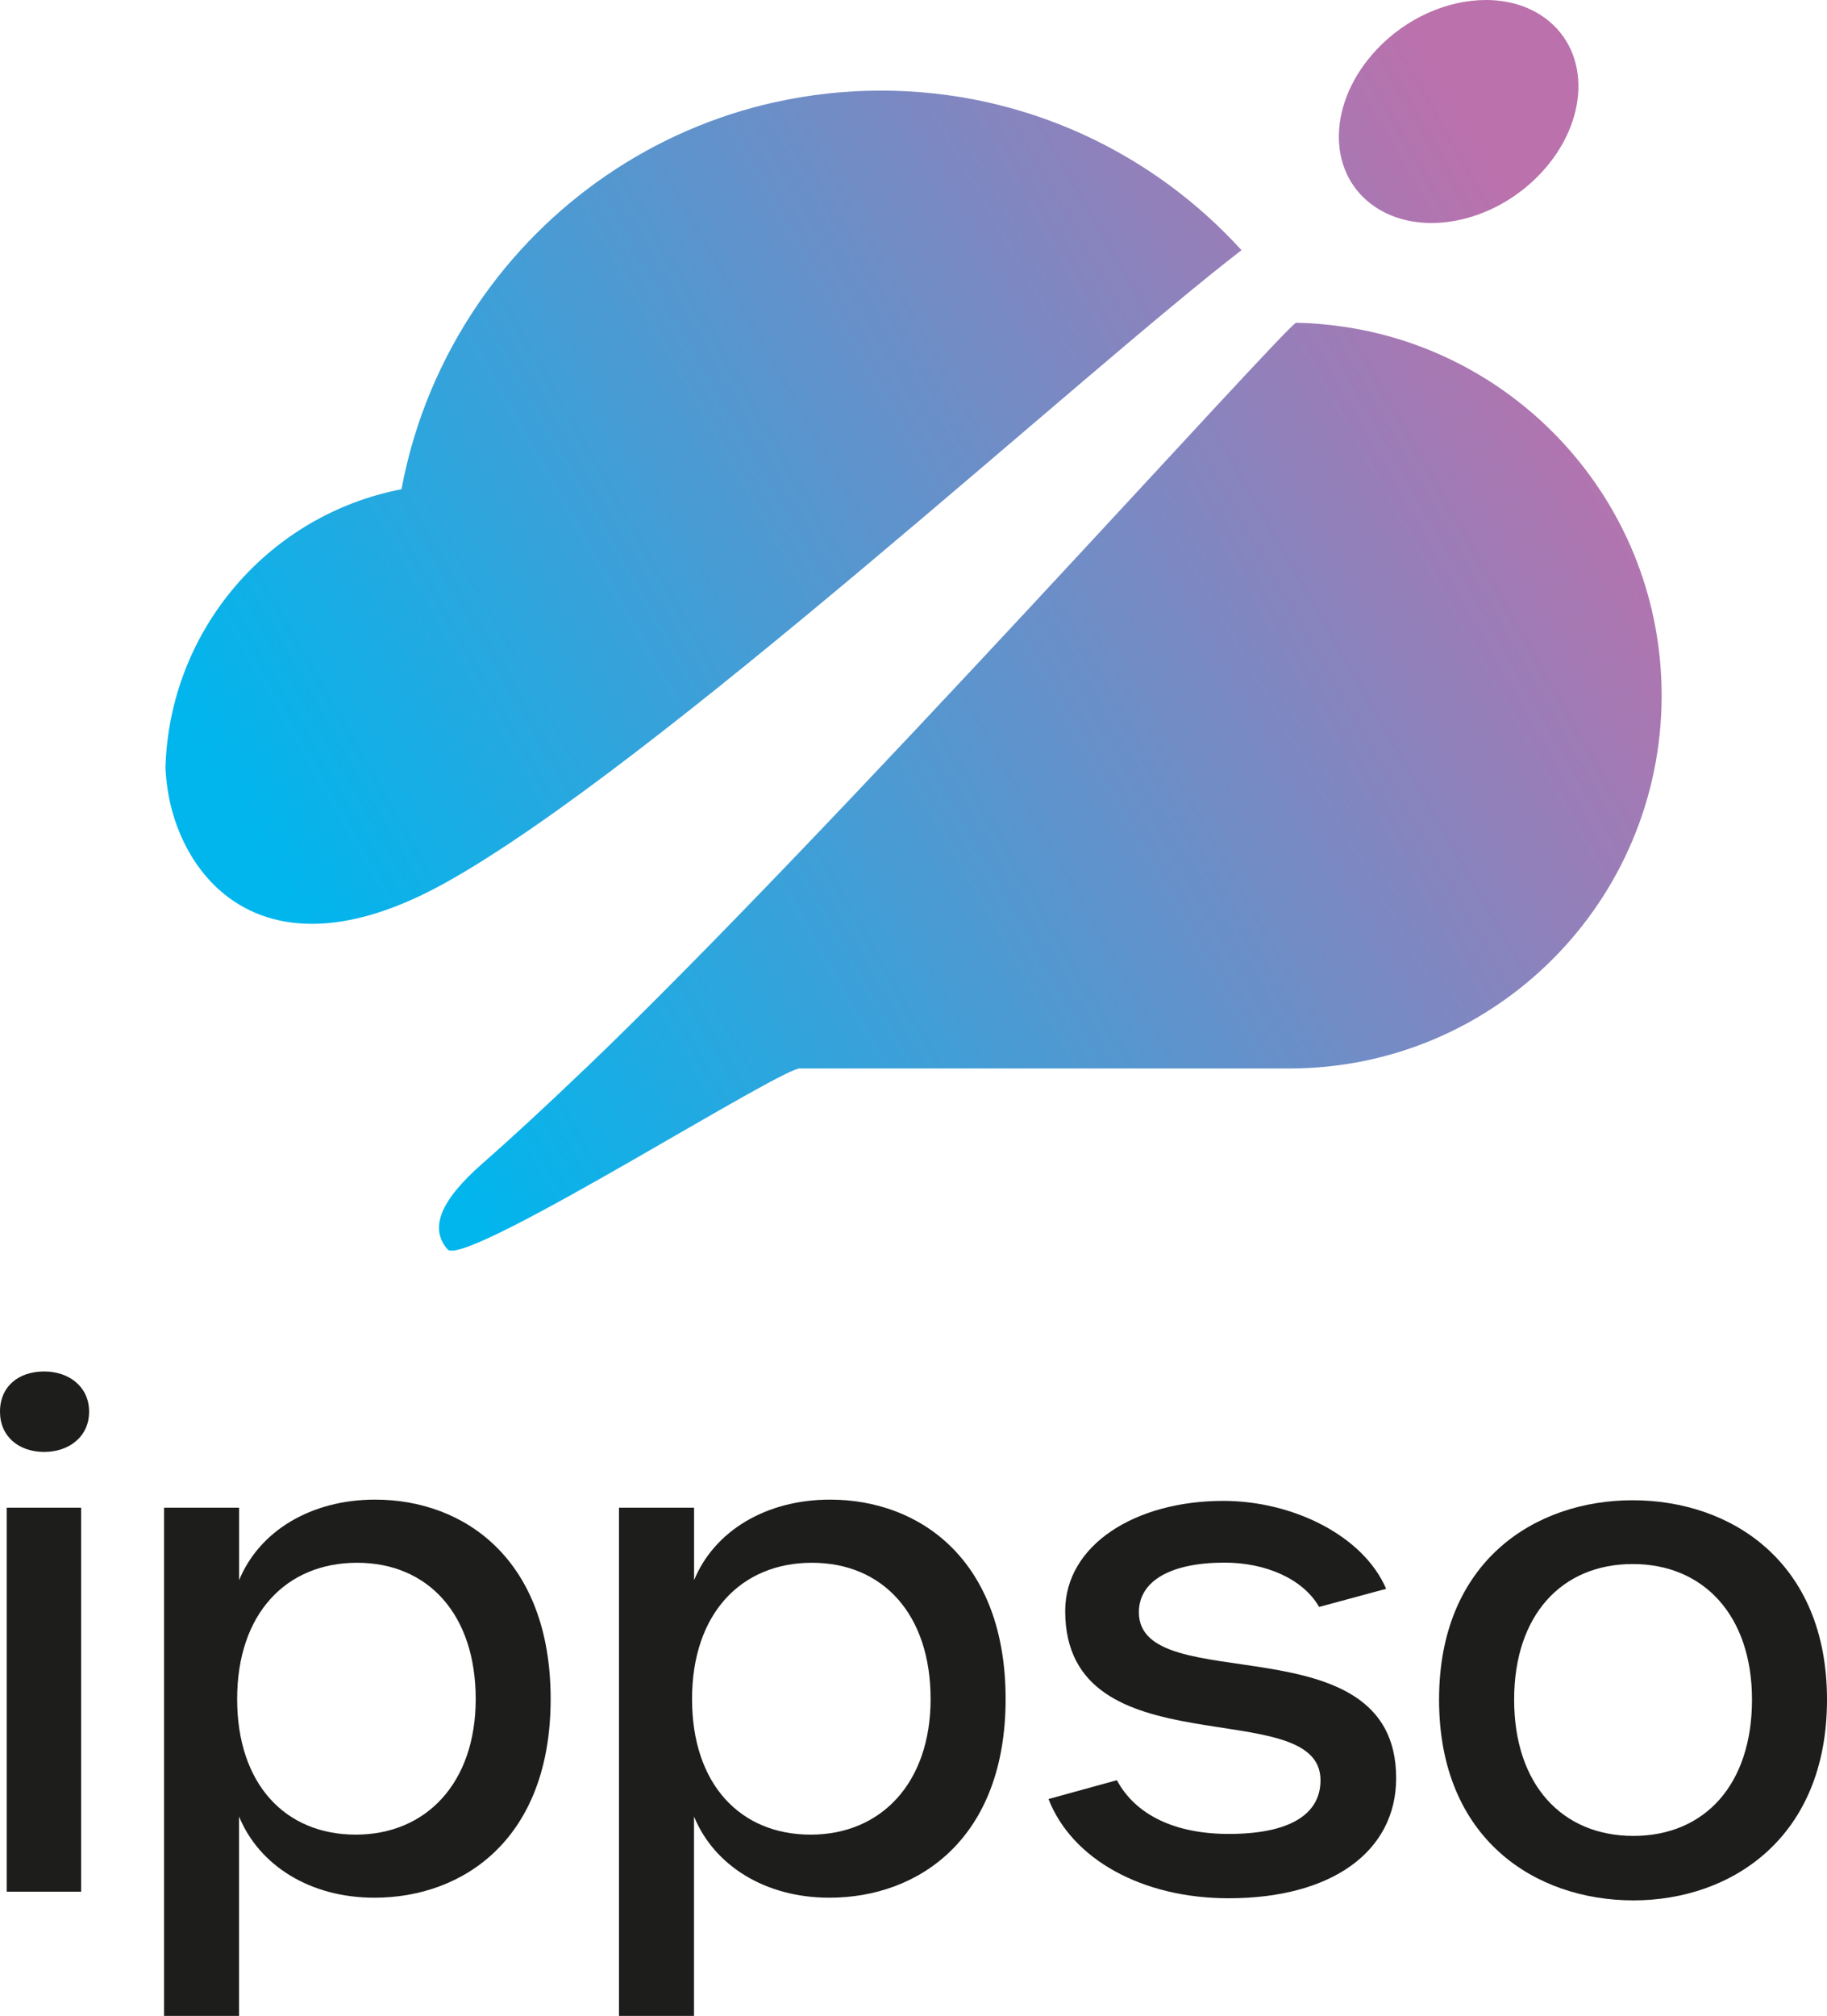
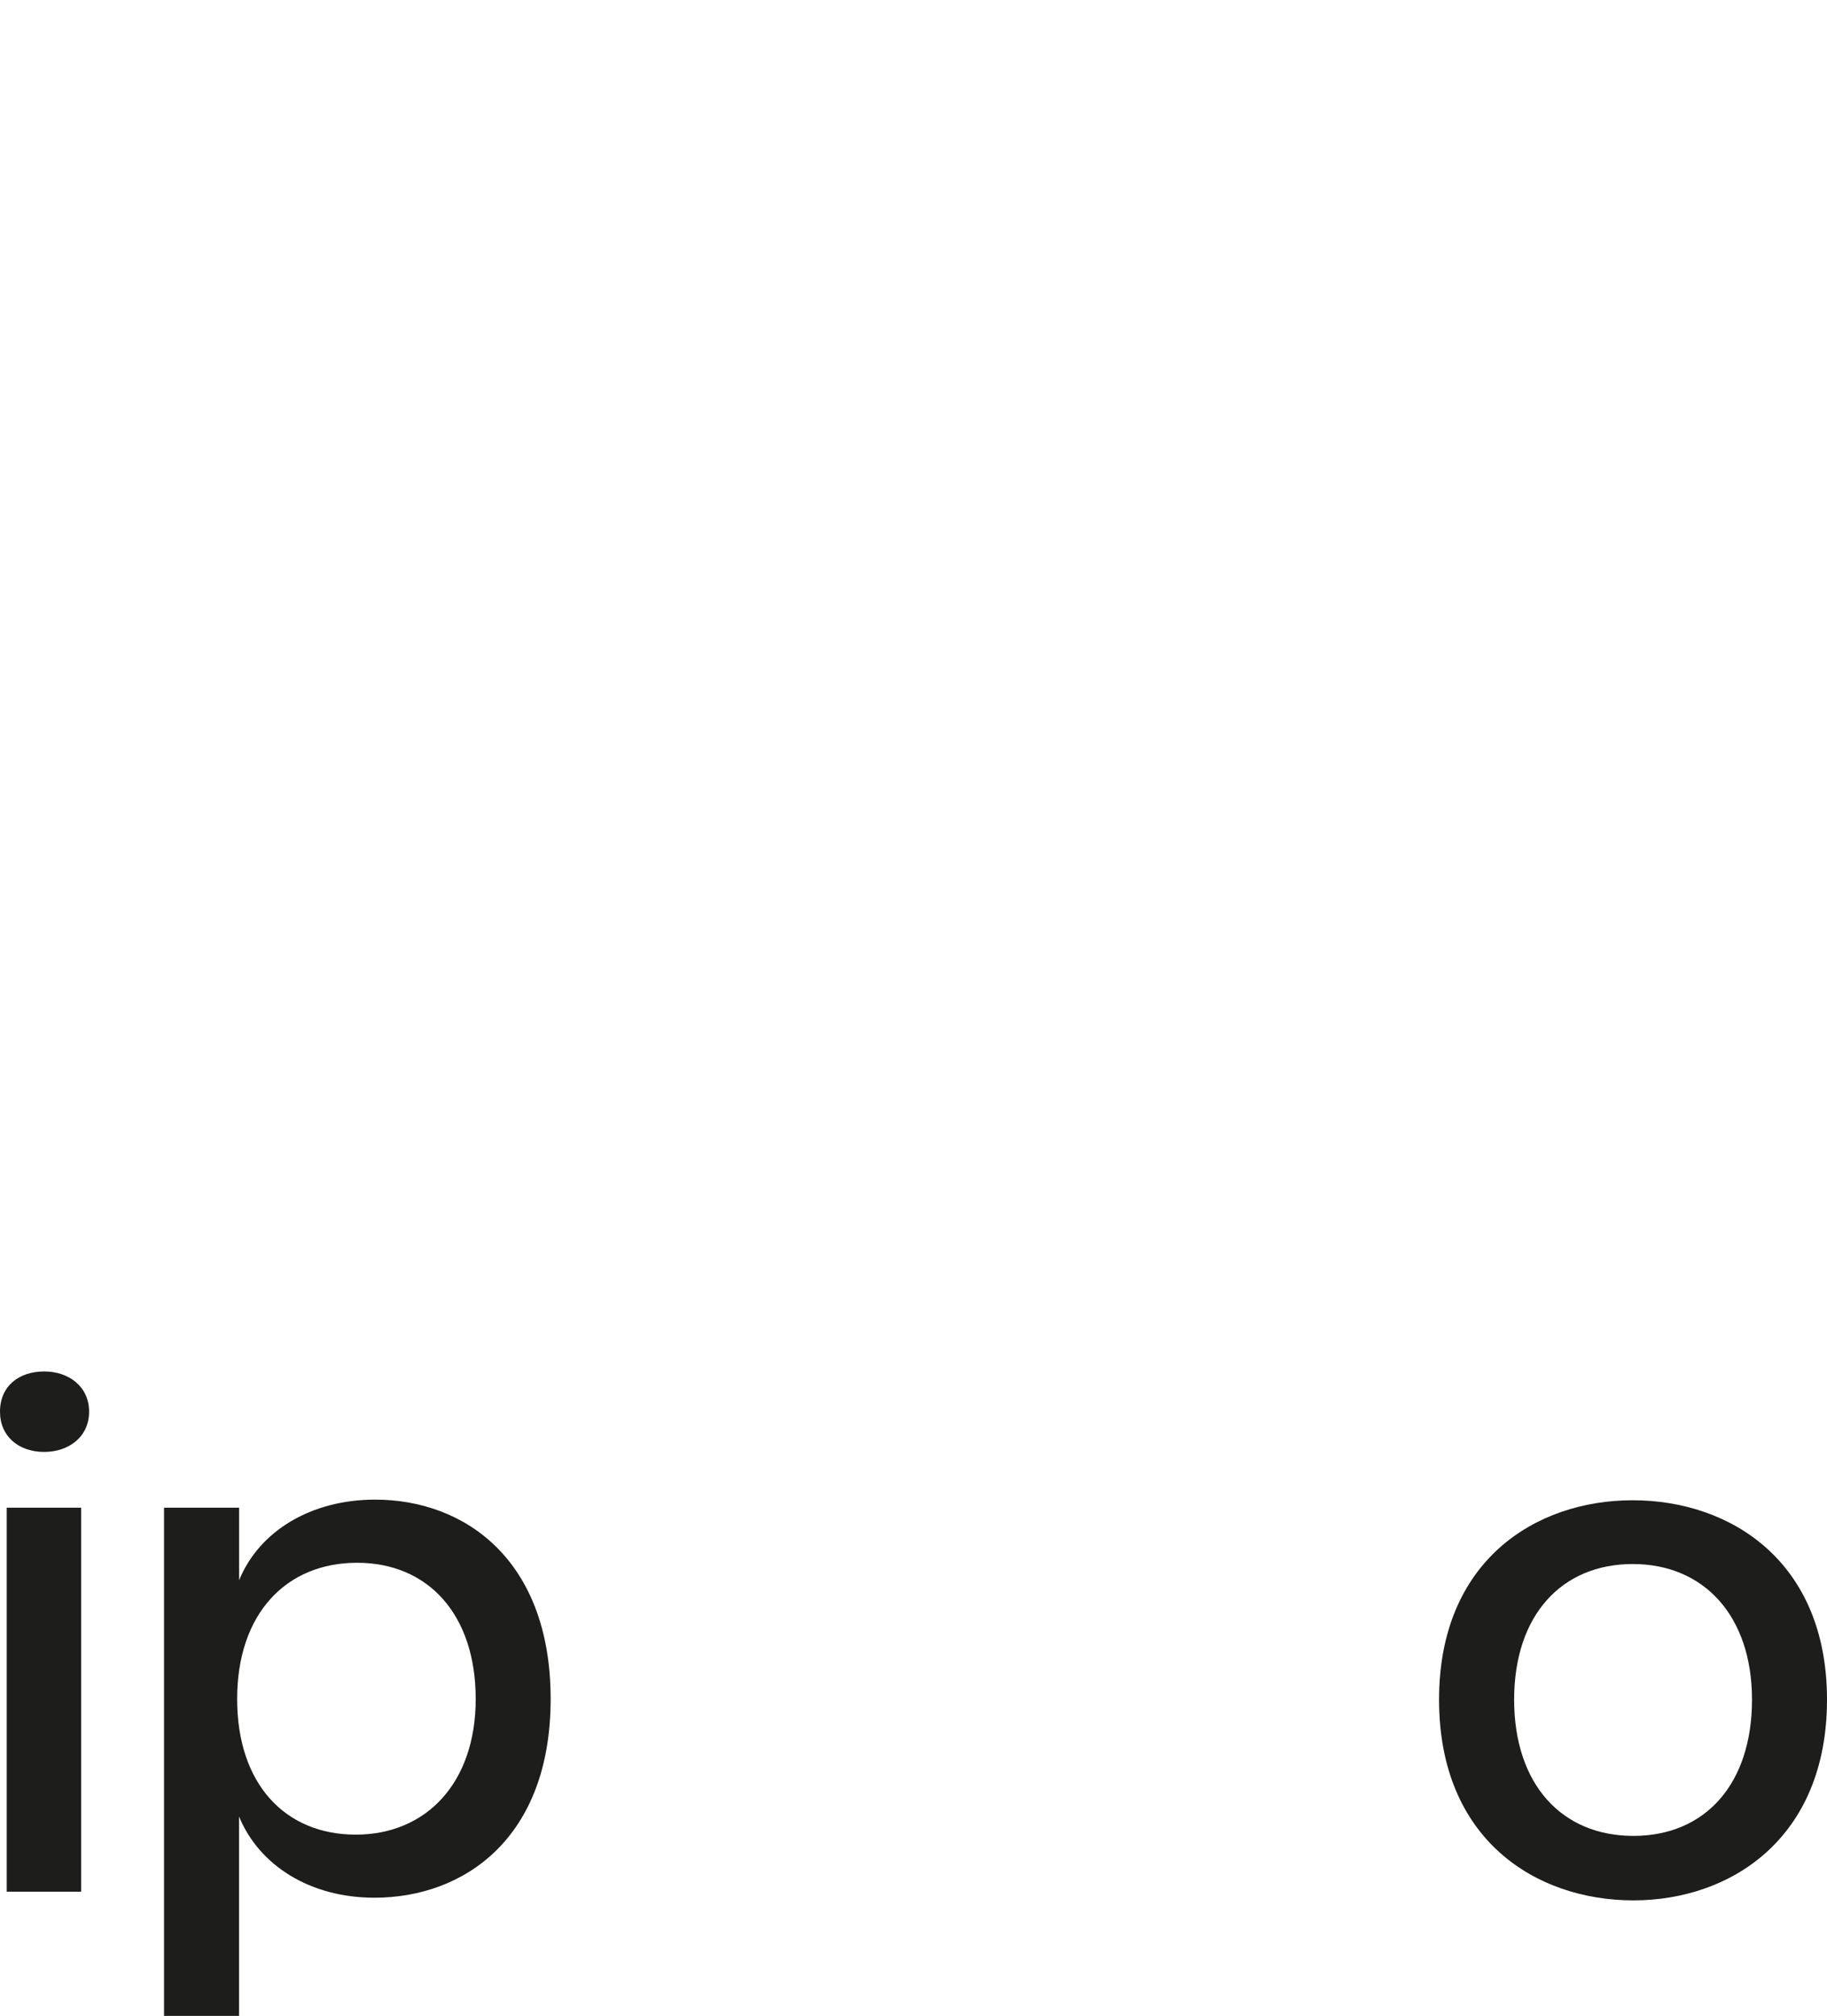
<svg xmlns="http://www.w3.org/2000/svg" width="516" height="569" viewBox="0 0 516 569" fill="none">
-   <path d="M165.342 301.569C154.532 311.917 144.712 320.997 136.416 328.272C124.061 339.077 121.309 346.768 126.397 352.656C128.912 355.471 154.413 341.376 179.003 327.281C202.109 314.038 224.422 300.816 226.184 301.589H364.163C422.213 301.589 469.295 254.466 469.295 196.321C469.295 143.35 430.192 99.558 379.309 92.203C374.973 91.569 370.578 91.192 366.103 91.093C366.103 91.093 366.103 91.093 366.083 91.093C363.886 91.093 234.302 235.613 165.362 301.569M219.195 28.765C184.369 36.417 154.472 57.253 135.01 85.82C124.457 101.283 116.953 118.986 113.39 138.097C76.088 145.273 47.816 177.607 46.727 216.78C46.944 220.784 47.519 224.928 48.667 229.071C55.141 252.365 78.86 275.183 125.586 249.292C184.844 216.482 305.34 105.446 350.64 70.615C325.436 42.94 289.145 25.573 248.814 25.573C238.638 25.573 228.738 26.684 219.195 28.785M388.753 14.056C375.151 28.527 374.538 48.074 387.367 57.689C400.197 67.304 421.6 63.359 435.182 48.887C448.764 34.415 449.397 14.868 436.568 5.253C431.816 1.685 425.896 0 419.64 0C408.968 0 397.306 4.936 388.733 14.056" fill="url(#paint0_linear_832_205)" />
  <path d="M1.901 425.571H22.907V533.951H1.901V425.571ZM0 398.471C0 391.274 5.306 387.111 12.493 387.111C19.304 387.111 25.165 391.274 25.165 398.471C25.165 405.667 19.304 409.83 12.493 409.83C5.306 409.83 0 405.469 0 398.471Z" fill="#1D1D1B" />
  <path d="M134.354 479.572C134.354 455.704 120.911 441.113 100.854 441.113C80.798 441.113 66.978 455.506 66.978 479.572C66.978 503.639 80.6 517.853 100.478 517.853C120.356 517.853 134.354 503.263 134.354 479.572ZM46.348 425.571H67.533V446.03C73.215 432.192 87.787 423.291 105.943 423.291C131.305 423.291 155.519 440.34 155.519 479.572C155.519 518.805 131.107 535.656 105.745 535.656C87.569 535.656 73.195 526.556 67.513 512.739V569.02H46.328V425.571H46.348Z" fill="#1D1D1B" />
-   <path d="M262.831 479.572C262.831 455.704 249.387 441.113 229.331 441.113C209.274 441.113 195.455 455.506 195.455 479.572C195.455 503.639 209.076 517.853 228.955 517.853C248.833 517.853 262.831 503.263 262.831 479.572ZM174.844 425.571H196.029V446.03C201.711 432.192 216.283 423.291 234.439 423.291C259.801 423.291 284.015 440.34 284.015 479.572C284.015 518.805 259.603 535.656 234.241 535.656C216.065 535.656 201.691 526.556 196.009 512.739V569.02H174.824V425.571H174.844Z" fill="#1D1D1B" />
-   <path d="M296.133 507.802L315.437 502.489C320.743 512.342 331.91 517.655 347.036 517.655C363.865 517.655 372.953 512.362 372.953 502.489C372.953 477.669 300.845 500.209 300.845 454.732C300.845 436.157 320.525 423.647 345.512 423.647C365.192 423.647 385.07 433.5 391.485 448.468L372.557 453.582C368.023 445.633 357.411 441.073 345.868 441.073C330.722 441.073 321.654 446.188 321.654 455.089C321.654 479.731 394.316 456.992 394.316 501.894C394.316 522.73 375.962 535.814 347.016 535.814C322.604 535.814 302.726 524.811 296.113 507.762" fill="#1D1D1B" />
  <path d="M494.816 479.751C494.816 456.061 481.194 441.47 461.138 441.47C441.082 441.47 427.638 455.882 427.638 479.751C427.638 503.619 441.082 518.21 461.316 518.21C481.551 518.21 494.816 503.619 494.816 479.751ZM406.434 479.751C406.434 440.716 433.499 423.469 461.118 423.469C488.738 423.469 516.001 440.716 516.001 479.751C516.001 518.785 488.936 536.409 461.316 536.409C433.697 536.409 406.434 519.162 406.434 479.751Z" fill="#1D1D1B" />
  <defs>
    <linearGradient id="paint0_linear_832_205" x1="443.478" y1="82.509" x2="96.202" y2="281.161" gradientUnits="userSpaceOnUse">
      <stop stop-color="#BB71AC" />
      <stop offset="1" stop-color="#00B6ED" />
    </linearGradient>
  </defs>
</svg>